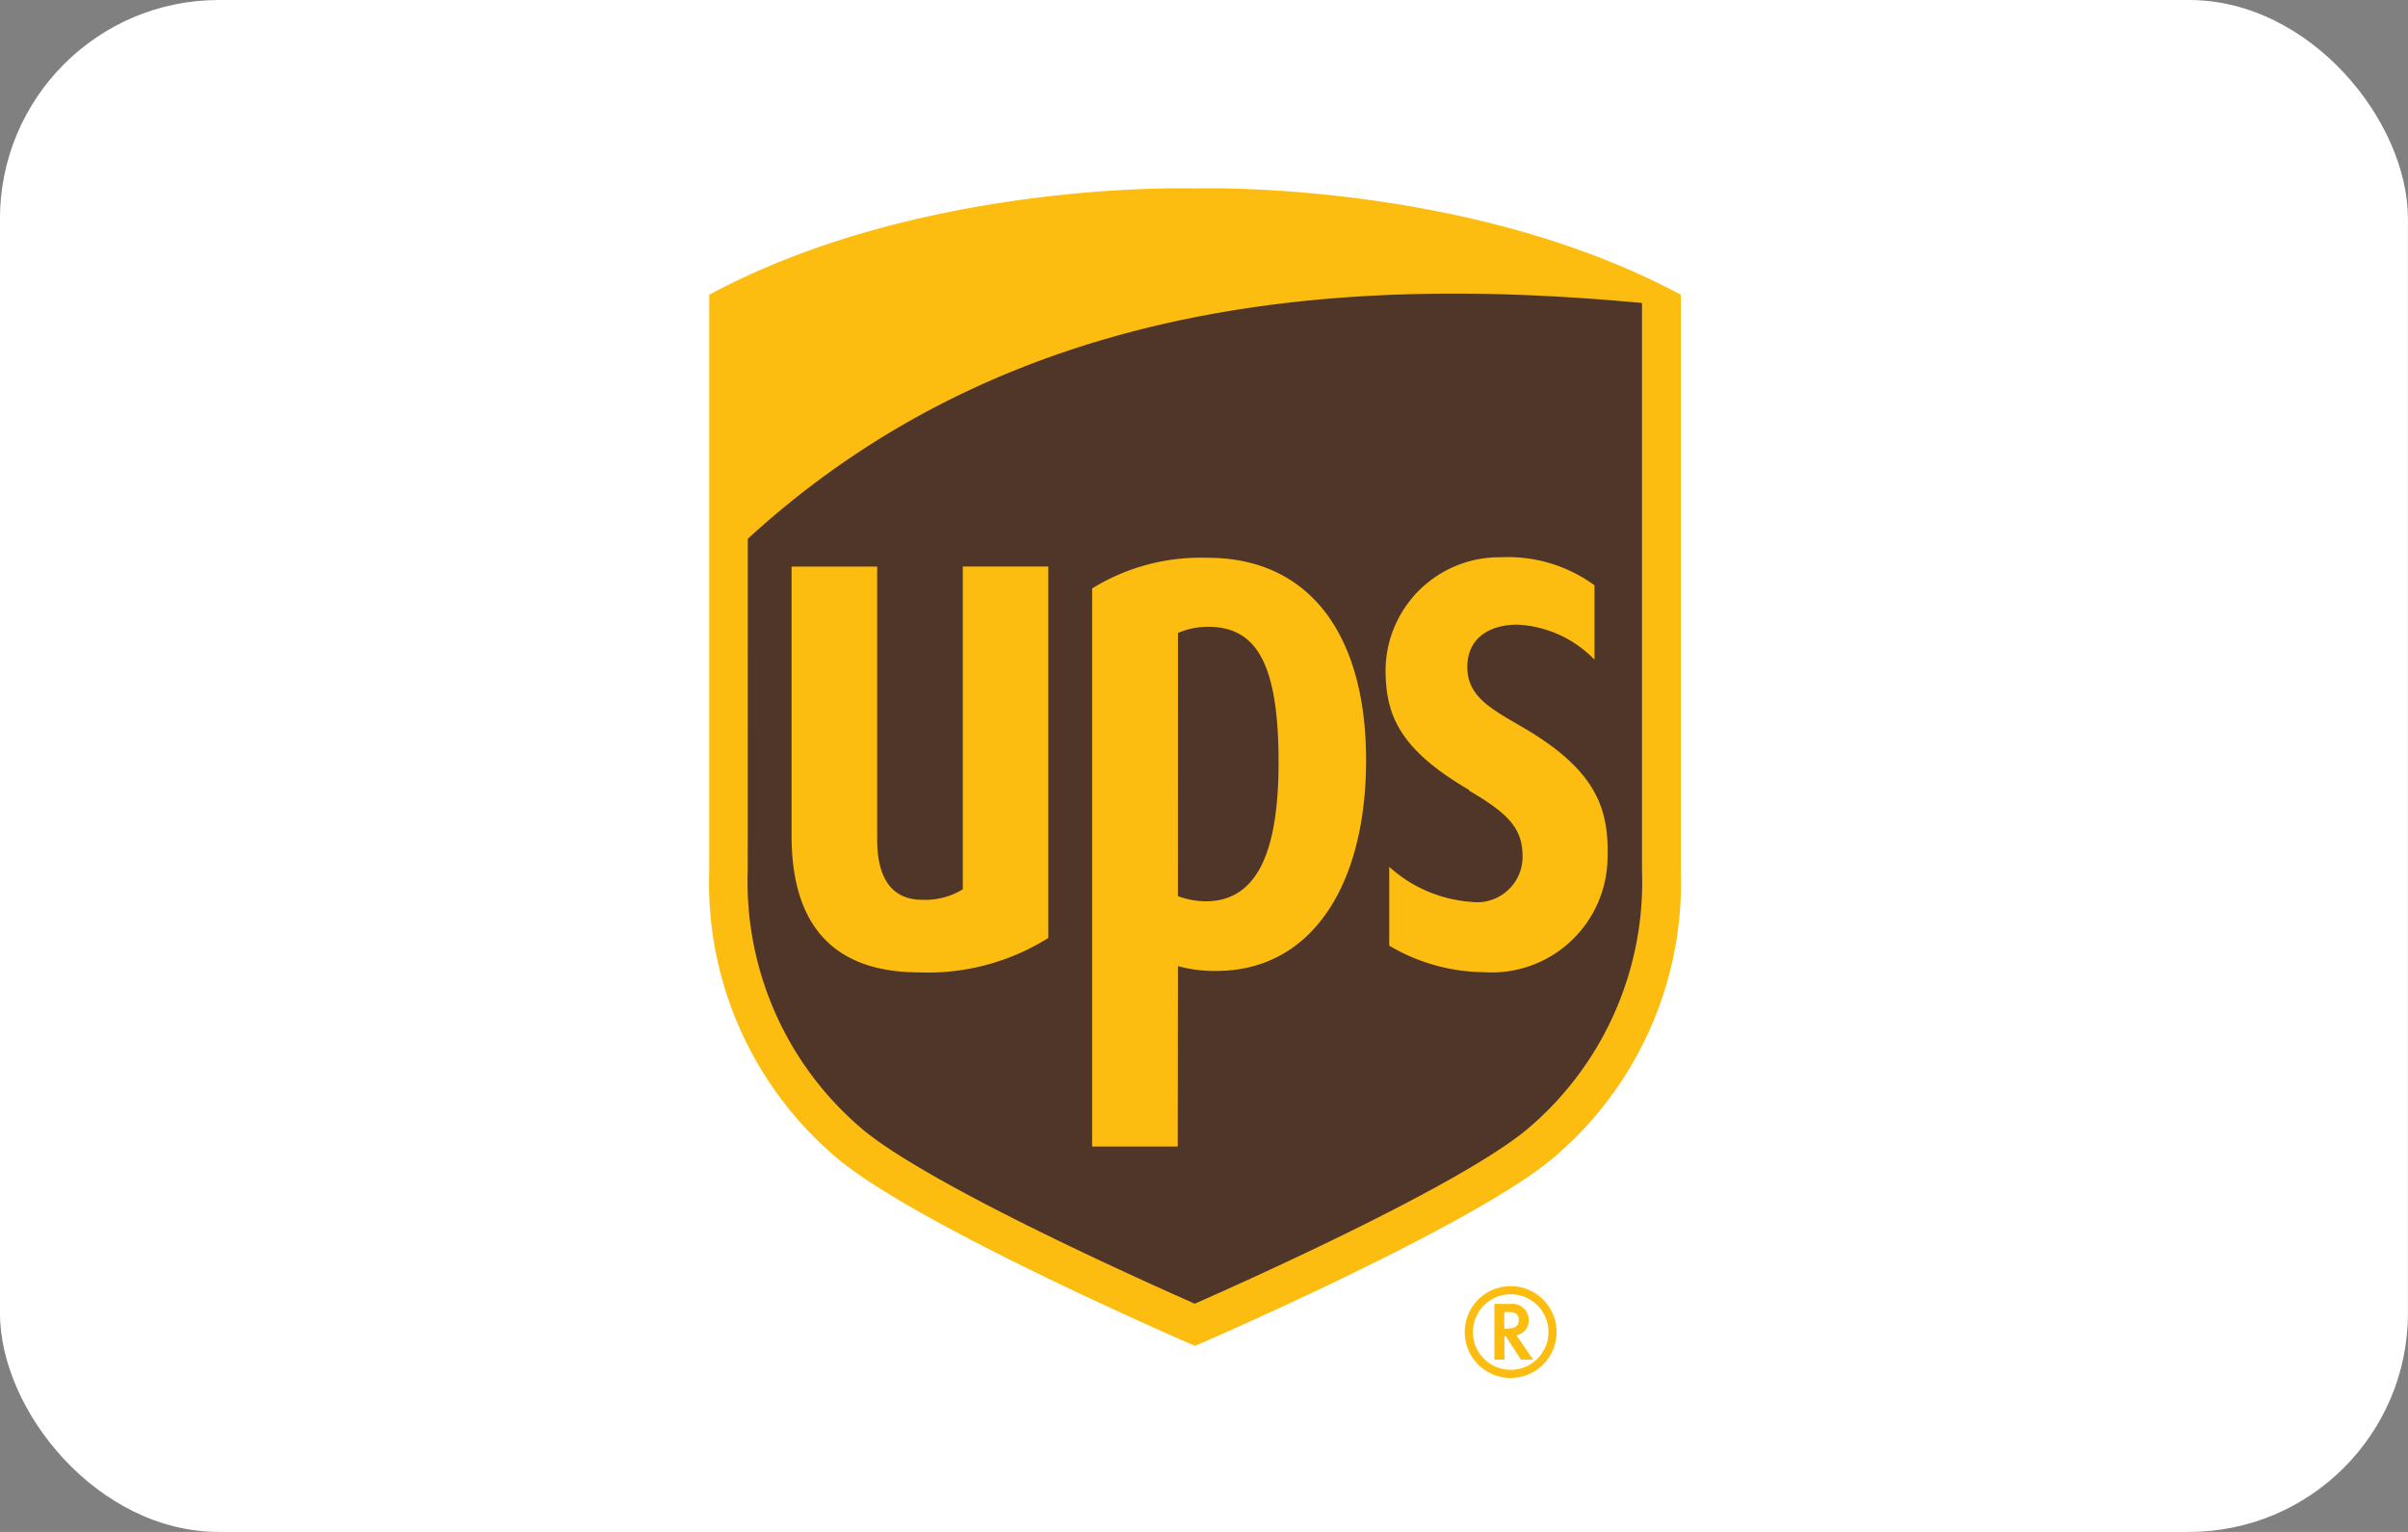
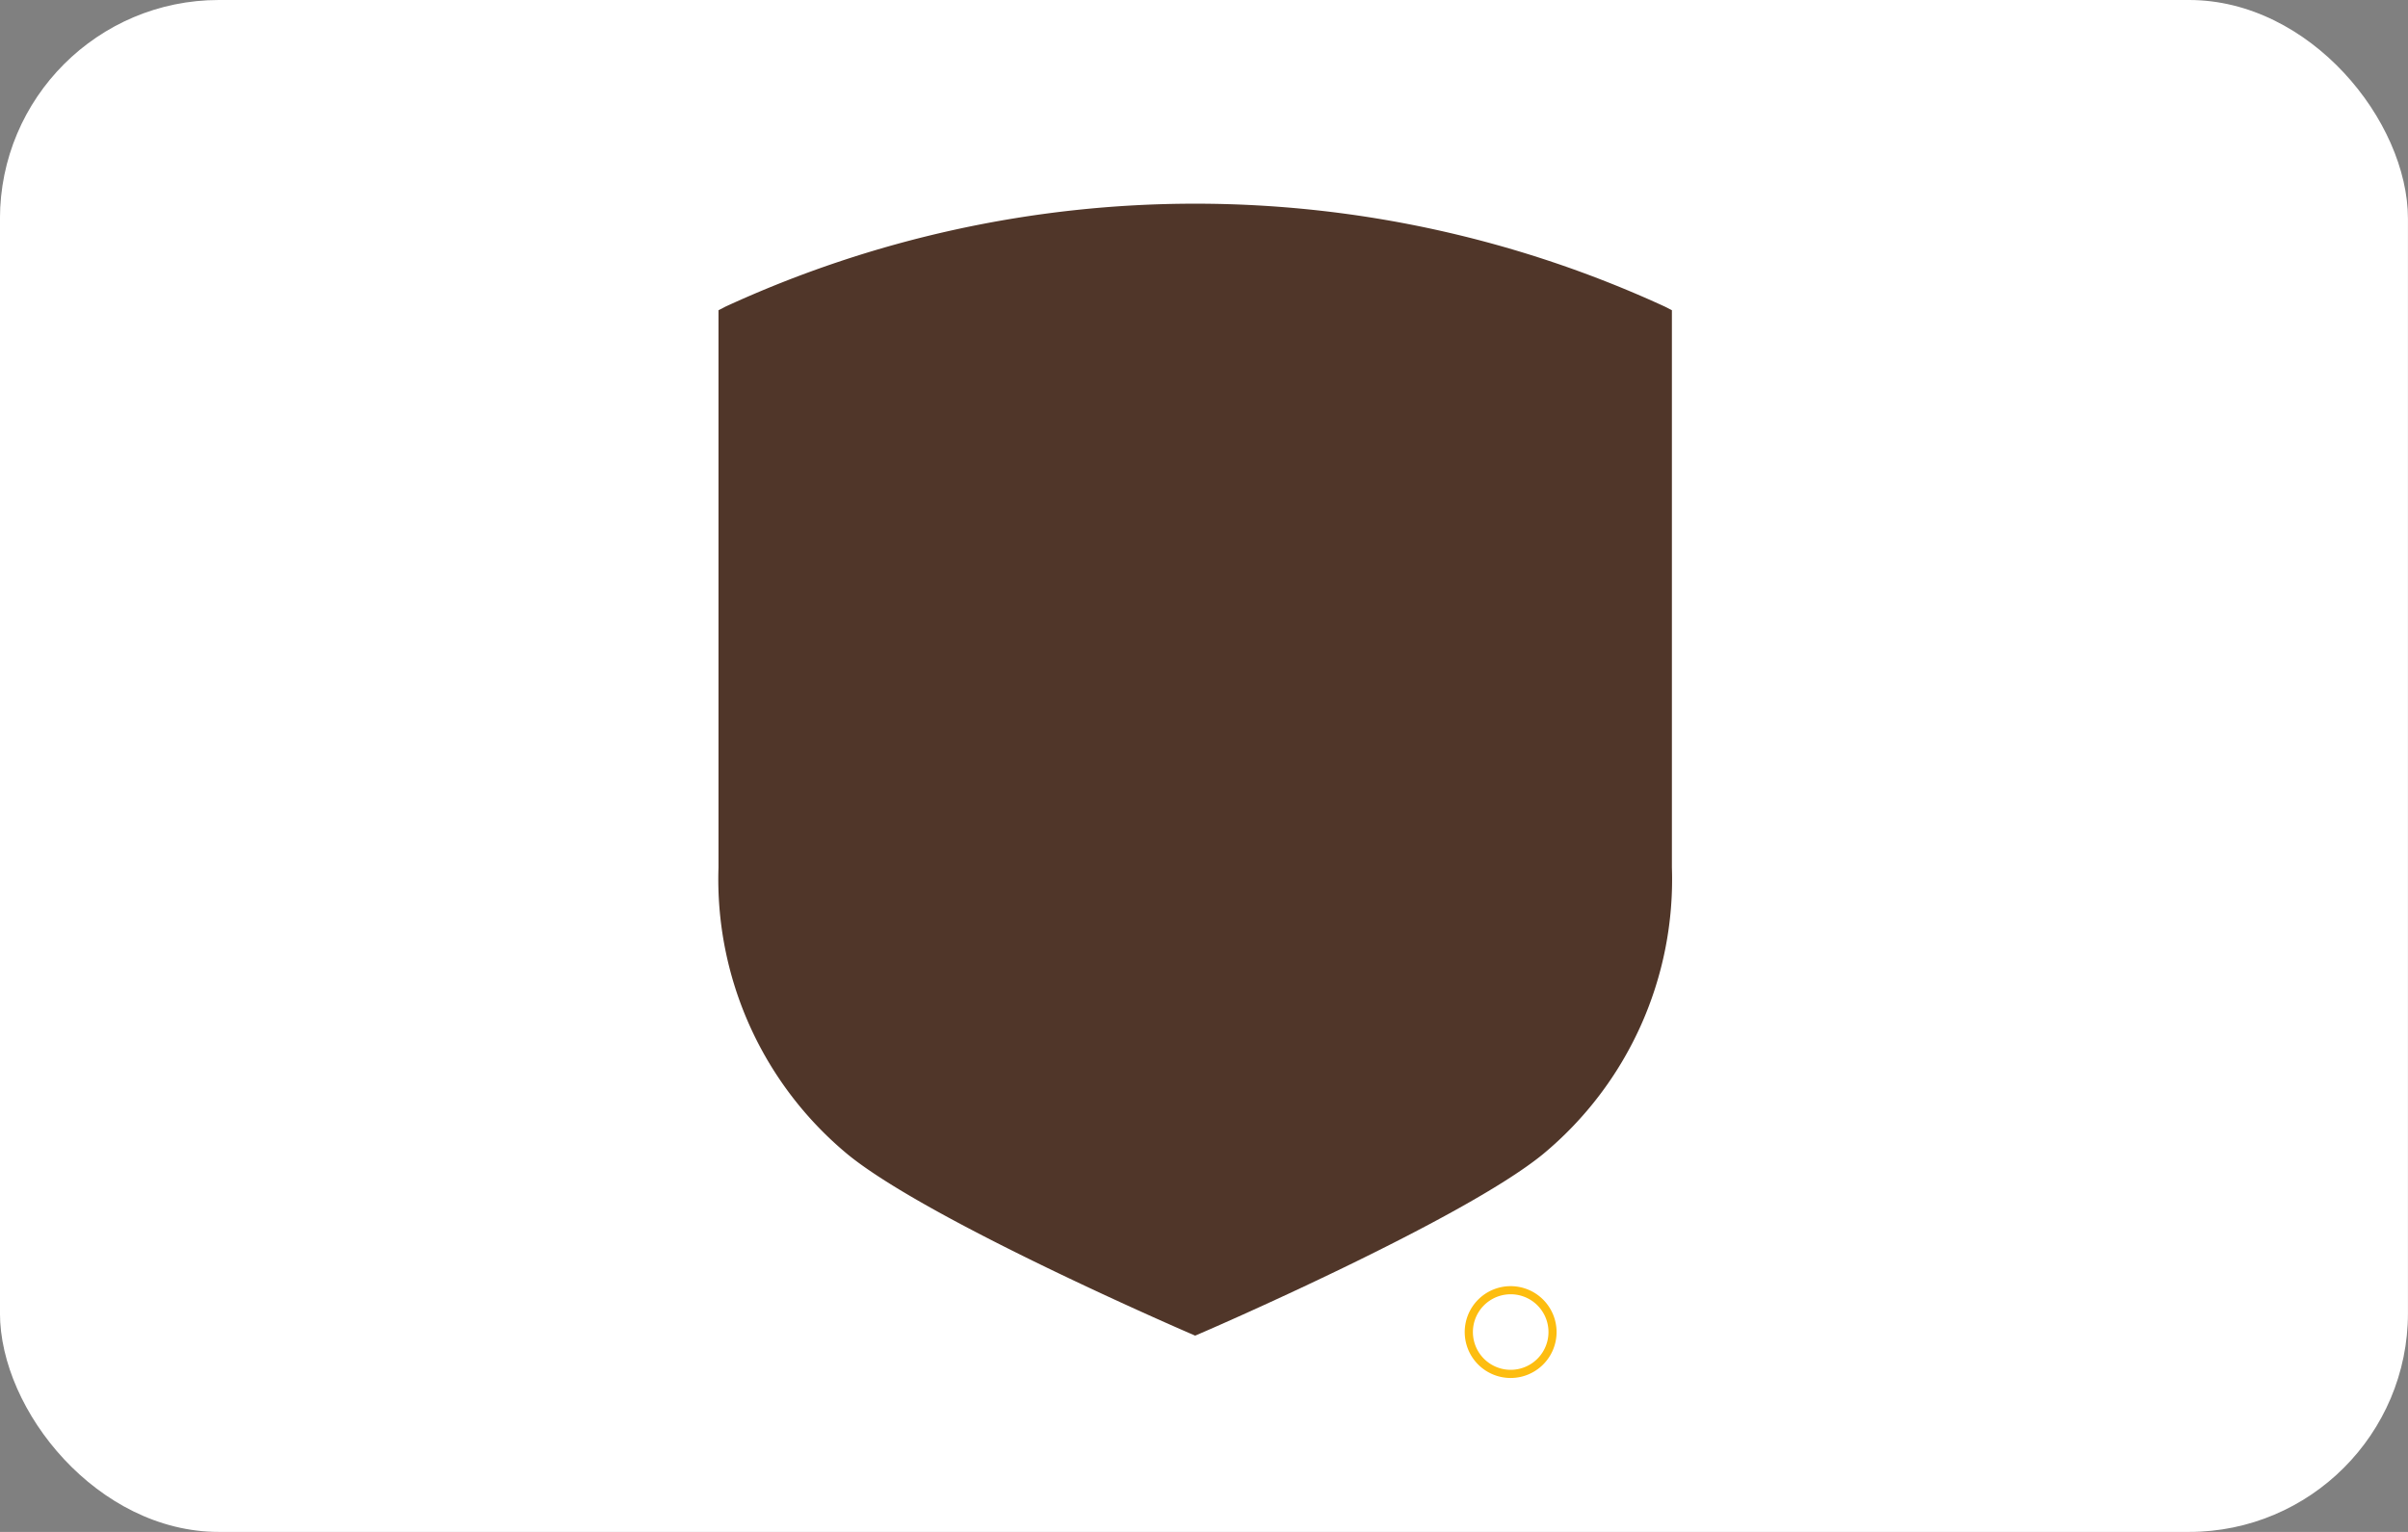
<svg xmlns="http://www.w3.org/2000/svg" width="55" height="35" viewBox="0 0 55 35">
  <rect x="0" y="0" width="55" height="35" fill="#808080" stroke="none" />
  <g id="Gruppe_3736" data-name="Gruppe 3736" transform="translate(-690 -7332)">
    <g id="Gruppe_509" data-name="Gruppe 509" transform="translate(690.155 7332)">
      <g id="Gruppe_179" data-name="Gruppe 179">
        <rect id="Rechteck_141" data-name="Rechteck 141" width="55" height="35" rx="5" transform="translate(-0.156)" fill="#fff" />
      </g>
    </g>
    <g id="Gruppe_504" data-name="Gruppe 504" transform="translate(706.194 7336.301)">
      <path id="Pfad_3362" data-name="Pfad 3362" d="M197.412,311.59c.244-.1,6.1-2.638,7.946-4.147a8.154,8.154,0,0,0,2.944-6.548V288.162l-.155-.08a25.643,25.643,0,0,0-21.467,0l-.154.08v12.732a8.161,8.161,0,0,0,2.943,6.548c1.839,1.51,7.7,4.043,7.943,4.147" transform="translate(-186.309 -285.375)" fill="#503629" />
-       <path id="Pfad_3363" data-name="Pfad 3363" d="M195.466,308.644s-6.205-2.675-8.122-4.247a8.221,8.221,0,0,1-2.969-6.619V284.63c4.9-2.638,11.091-2.429,11.091-2.429s6.2-.207,11.1,2.429V297.78a8.222,8.222,0,0,1-2.97,6.619c-1.919,1.573-8.126,4.247-8.126,4.247M185.255,297.78a7.4,7.4,0,0,0,2.645,5.937c1.553,1.273,6.257,3.387,7.566,3.965,1.31-.578,6.015-2.693,7.566-3.965a7.384,7.384,0,0,0,2.648-5.937V284.818c-6.547-.608-14.293-.235-20.424,5.388Z" transform="translate(-184.37 -282.197)" fill="#fdbd10" />
-       <path id="Pfad_3364" data-name="Pfad 3364" d="M344.01,373.716c.861.505,1.208.839,1.222,1.453a1.039,1.039,0,0,1-1.173,1.09,3.124,3.124,0,0,1-1.871-.8v1.8a4.3,4.3,0,0,0,2.151.606,2.647,2.647,0,0,0,2.835-2.617c.036-1.141-.28-2.005-1.915-2.965-.731-.428-1.306-.71-1.287-1.423.018-.695.6-.939,1.15-.934a2.621,2.621,0,0,1,1.754.8v-1.7a3.358,3.358,0,0,0-2.147-.64,2.6,2.6,0,0,0-2.625,2.55c0,1.039.293,1.82,1.906,2.765" transform="translate(-326.651 -359.955)" fill="#fdbd10" />
-       <path id="Pfad_3365" data-name="Pfad 3365" d="M275.671,377.745a3.127,3.127,0,0,0,.879.11c2.171,0,3.418-1.956,3.418-4.814s-1.284-4.625-3.619-4.625a4.722,4.722,0,0,0-2.638.7v12.75h1.955Zm0-7.611a1.7,1.7,0,0,1,.693-.141c1.135,0,1.605.907,1.605,3.1,0,2.138-.538,3.171-1.664,3.171a1.854,1.854,0,0,1-.635-.118Z" transform="translate(-264.96 -359.973)" fill="#fdbd10" />
-       <path id="Pfad_3366" data-name="Pfad 3366" d="M206.488,379.724a5.187,5.187,0,0,0,2.948-.787v-8.486h-1.953v7.374a1.64,1.64,0,0,1-.926.24c-.9,0-1.03-.823-1.03-1.377v-6.236h-1.955V376.6c0,2.074.982,3.123,2.917,3.123" transform="translate(-201.686 -361.808)" fill="#fdbd10" />
-       <path id="Pfad_3367" data-name="Pfad 3367" d="M367.476,542.463v1.275h.23v-.532h.032c.018.026.347.532.347.532h.278l-.384-.56a.339.339,0,0,0,.283-.339.372.372,0,0,0-.424-.375Zm.336.186c.2,0,.221.1.221.179,0,.12-.05.2-.3.2h-.029v-.376Z" transform="translate(-349.538 -516.973)" fill="#fdbd10" />
      <path id="Pfad_3368" data-name="Pfad 3368" d="M362.483,539.336a.863.863,0,1,1-.253-.612.863.863,0,0,1,.253.612m-.865-1.05a1.049,1.049,0,1,0,1.05,1.05,1.049,1.049,0,0,0-1.05-1.05" transform="translate(-343.309 -513.202)" fill="#fdbd10" />
    </g>
  </g>
</svg>